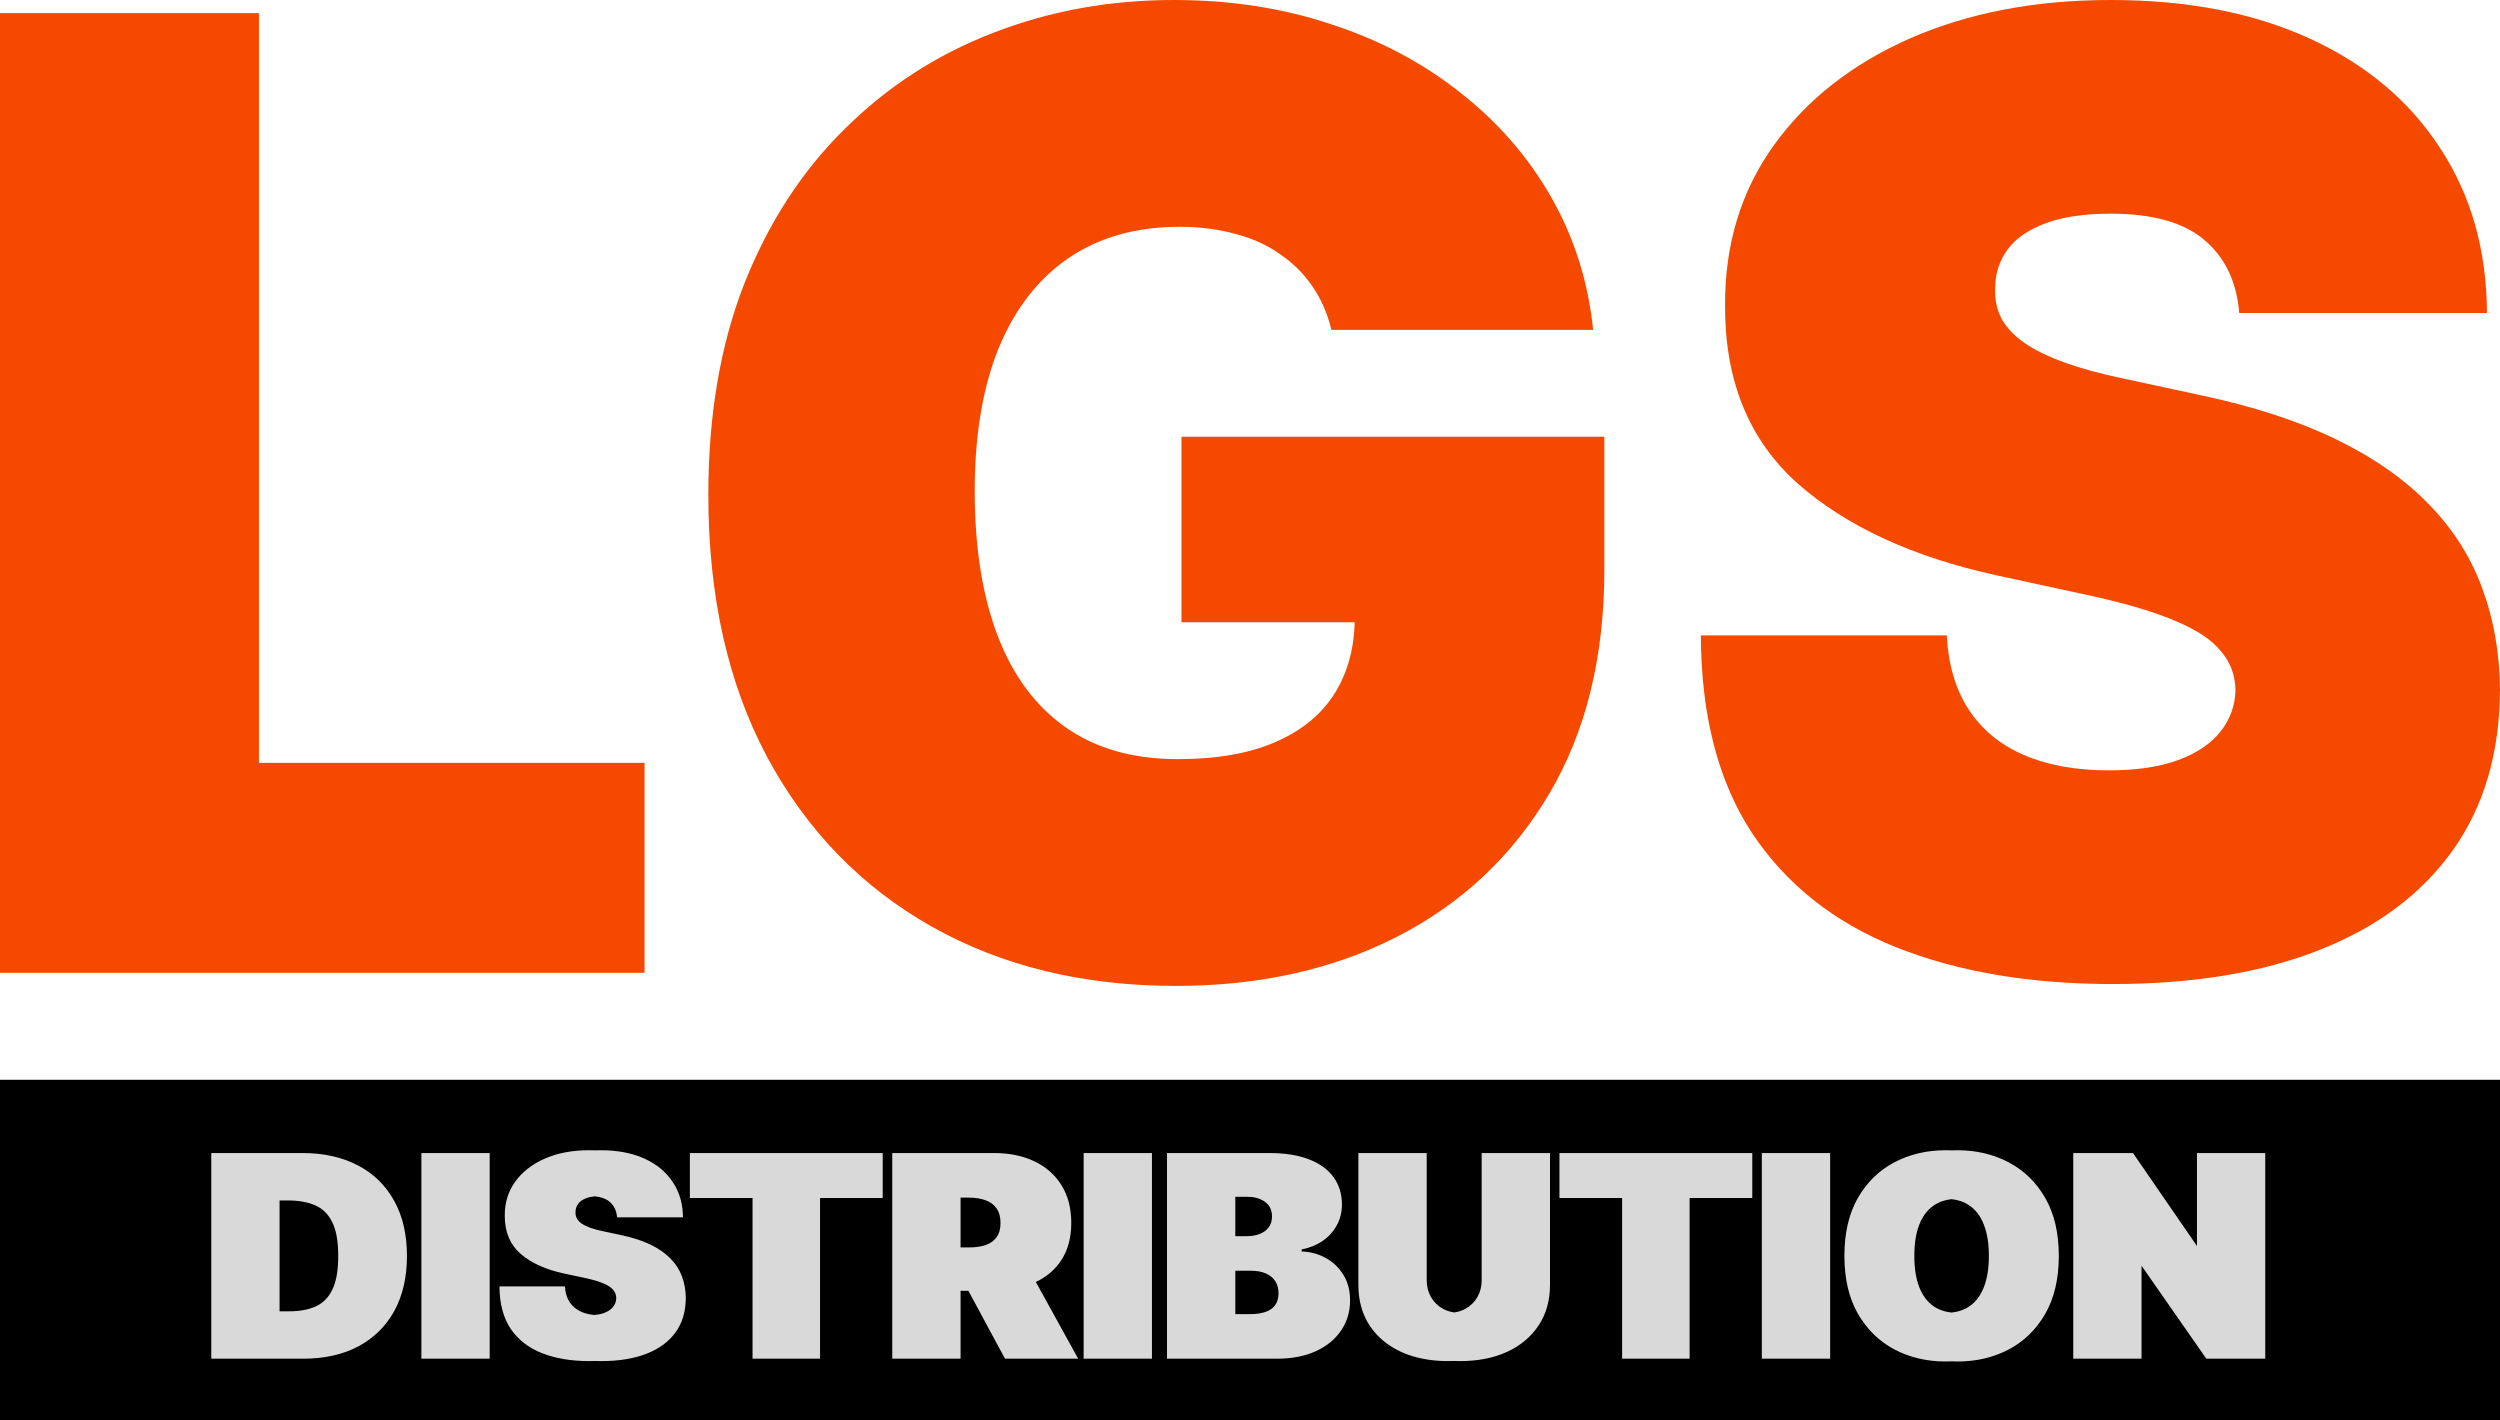
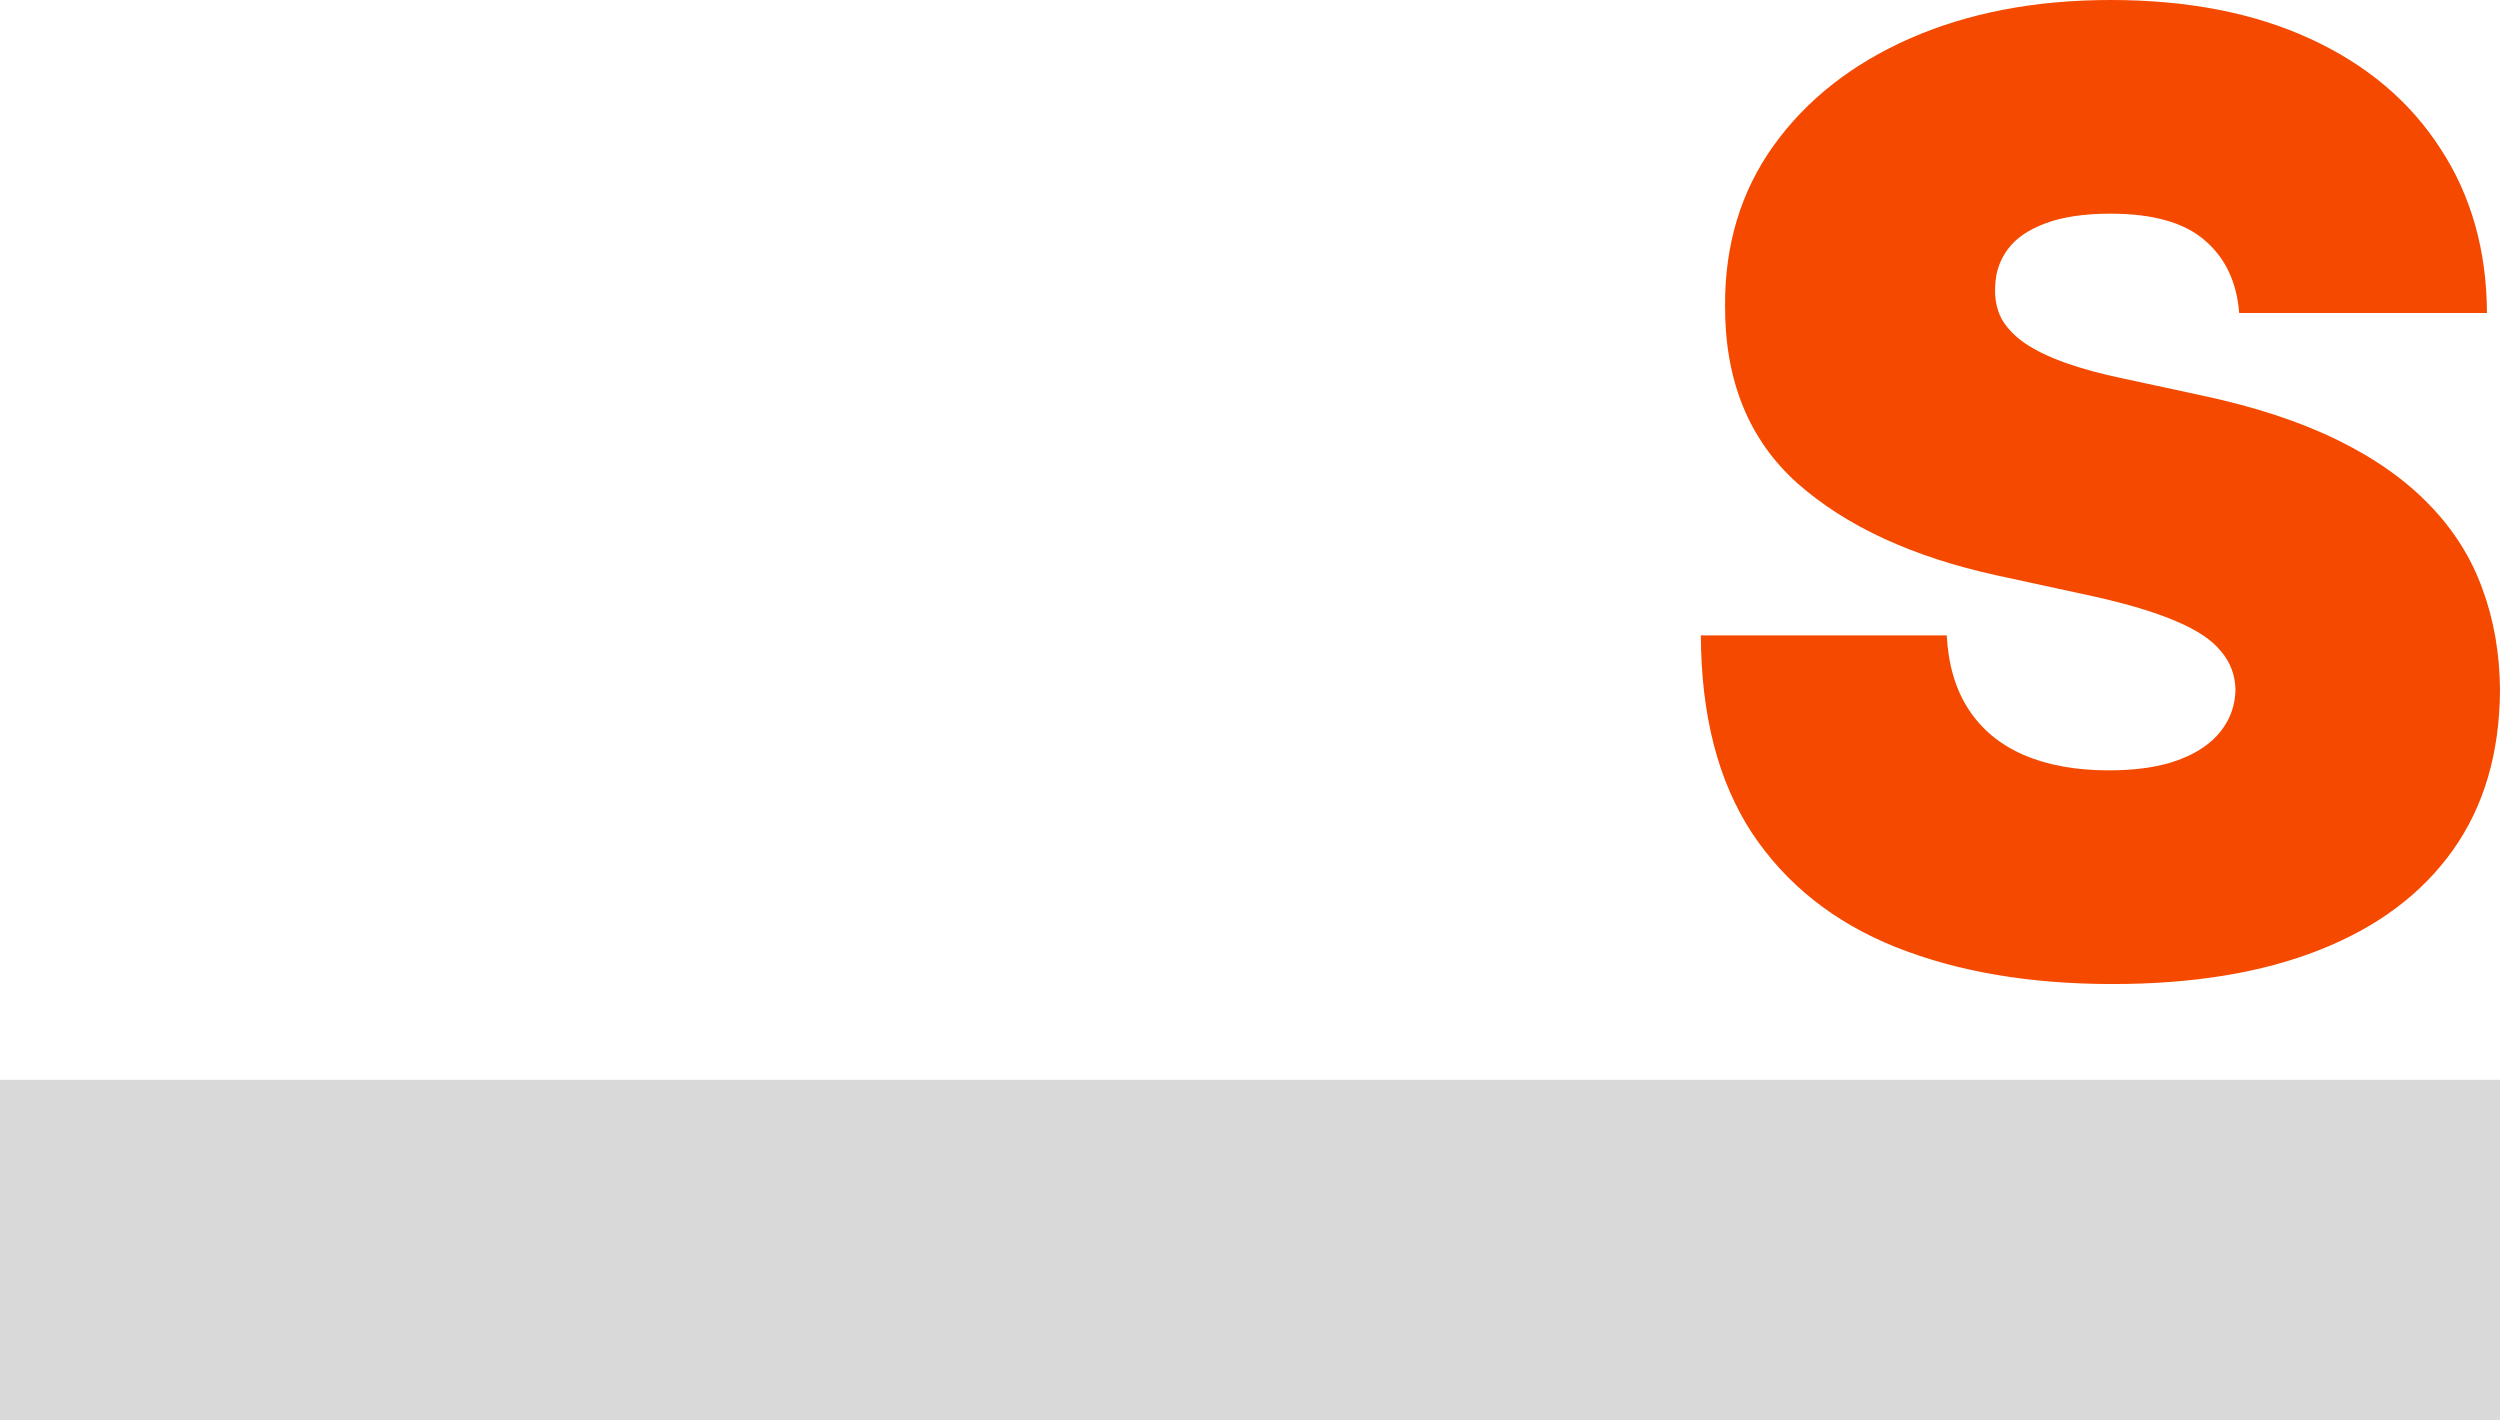
<svg xmlns="http://www.w3.org/2000/svg" width="213" height="121" viewBox="0 0 213 121" fill="none">
  <rect y="92" width="213" height="29" fill="#D9D9D9" />
-   <path d="M0 82.882V1.118H22.061V64.996H54.914V82.882H0Z" fill="#F54900" />
-   <path d="M113.439 28.107C113.095 26.696 112.553 25.458 111.812 24.393C111.071 23.302 110.145 22.384 109.034 21.639C107.95 20.867 106.68 20.295 105.225 19.922C103.797 19.523 102.223 19.323 100.504 19.323C96.8 19.323 93.639 20.215 91.021 21.998C88.428 23.781 86.445 26.35 85.069 29.703C83.72 33.057 83.046 37.103 83.046 41.84C83.046 46.631 83.694 50.73 84.99 54.137C86.286 57.544 88.217 60.152 90.783 61.962C93.349 63.772 96.536 64.677 100.345 64.677C103.704 64.677 106.495 64.184 108.717 63.2C110.965 62.215 112.645 60.818 113.756 59.008C114.867 57.198 115.423 55.068 115.423 52.62L119.232 53.019H100.662V37.209H136.69V48.547C136.69 56 135.116 62.374 131.968 67.671C128.847 72.941 124.535 76.987 119.033 79.808C113.558 82.603 107.275 84 100.186 84C92.277 84 85.334 82.31 79.356 78.93C73.377 75.549 68.709 70.732 65.349 64.477C62.016 58.222 60.35 50.783 60.35 42.16C60.35 35.399 61.368 29.411 63.405 24.194C65.468 18.977 68.325 14.572 71.975 10.979C75.626 7.359 79.845 4.631 84.633 2.795C89.42 0.932 94.552 0 100.028 0C104.842 0 109.312 0.692 113.439 2.076C117.592 3.433 121.255 5.376 124.429 7.905C127.63 10.407 130.209 13.374 132.167 16.808C134.124 20.241 135.314 24.008 135.738 28.107H113.439Z" fill="#F54900" />
  <path d="M190.78 26.669C190.569 24.008 189.577 21.932 187.805 20.441C186.059 18.951 183.4 18.205 179.829 18.205C177.555 18.205 175.69 18.485 174.235 19.044C172.806 19.576 171.748 20.308 171.061 21.239C170.373 22.171 170.016 23.236 169.989 24.433C169.936 25.418 170.108 26.31 170.505 27.108C170.928 27.88 171.59 28.586 172.489 29.224C173.388 29.837 174.539 30.395 175.941 30.901C177.343 31.407 179.009 31.859 180.94 32.259L187.606 33.696C192.103 34.654 195.952 35.918 199.152 37.489C202.353 39.059 204.972 40.909 207.009 43.038C209.045 45.141 210.54 47.51 211.492 50.145C212.471 52.779 212.974 55.654 213 58.768C212.974 64.144 211.638 68.696 208.993 72.422C206.347 76.148 202.565 78.983 197.645 80.926C192.751 82.869 186.866 83.84 179.988 83.84C172.925 83.84 166.762 82.789 161.498 80.686C156.261 78.584 152.187 75.35 149.278 70.985C146.394 66.593 144.939 60.977 144.913 54.137H165.863C165.995 56.639 166.617 58.741 167.728 60.445C168.839 62.148 170.399 63.439 172.41 64.317C174.446 65.196 176.867 65.635 179.671 65.635C182.025 65.635 183.996 65.342 185.583 64.757C187.17 64.171 188.373 63.359 189.193 62.321C190.013 61.283 190.437 60.099 190.463 58.768C190.437 57.517 190.027 56.426 189.233 55.494C188.466 54.536 187.196 53.684 185.424 52.939C183.652 52.167 181.258 51.449 178.242 50.783L170.148 49.027C162.953 47.456 157.279 44.835 153.126 41.162C149 37.462 146.95 32.418 146.976 26.03C146.95 20.84 148.325 16.302 151.103 12.416C153.907 8.504 157.782 5.456 162.728 3.274C167.701 1.091 173.402 0 179.829 0C186.389 0 192.063 1.105 196.851 3.314C201.639 5.523 205.329 8.637 207.921 12.656C210.54 16.648 211.863 21.319 211.889 26.669H190.78Z" fill="#F54900" />
-   <path d="M213 121H0V92H213V121ZM166.776 98C166.607 98 166.44 98.004 166.274 98.012C166.11 98.004 165.944 98 165.776 98C164.158 98 162.697 98.345 161.391 99.035C160.09 99.72 159.056 100.732 158.287 102.072C157.524 103.407 157.143 105.049 157.143 107C157.143 108.939 157.524 110.579 158.287 111.919C159.056 113.254 160.09 114.269 161.391 114.965C162.697 115.655 164.158 116 165.776 116C165.947 116 166.115 115.995 166.282 115.987C166.445 115.995 166.61 116 166.776 116C168.383 116 169.839 115.658 171.146 114.974C172.451 114.284 173.488 113.271 174.257 111.937C175.025 110.596 175.41 108.951 175.41 107C175.41 105.049 175.025 103.407 174.257 102.072C173.488 100.732 172.451 99.72 171.146 99.035C169.839 98.345 168.383 98 166.776 98ZM50.687 98.01C50.521 98.003 50.353 98 50.183 98C48.779 98 47.533 98.234 46.447 98.701C45.367 99.169 44.52 99.823 43.907 100.661C43.301 101.494 43 102.466 43.006 103.578C43 104.947 43.448 106.028 44.35 106.82C45.257 107.607 46.497 108.169 48.068 108.506L49.836 108.882C50.495 109.024 51.018 109.178 51.405 109.344C51.792 109.503 52.07 109.686 52.237 109.892C52.411 110.091 52.5 110.325 52.506 110.593C52.5 110.878 52.408 111.132 52.228 111.354C52.05 111.577 51.787 111.751 51.44 111.876C51.211 111.959 50.944 112.011 50.641 112.039C50.239 112 49.879 111.916 49.562 111.782C49.123 111.594 48.782 111.317 48.539 110.952C48.297 110.587 48.161 110.137 48.132 109.601H42.555C42.56 111.066 42.879 112.27 43.509 113.211C44.145 114.146 45.035 114.839 46.179 115.29C47.329 115.741 48.675 115.966 50.218 115.966C50.393 115.966 50.565 115.962 50.734 115.956C50.893 115.961 51.054 115.966 51.218 115.966C52.72 115.966 54.006 115.757 55.075 115.341C56.15 114.924 56.977 114.317 57.555 113.519C58.132 112.72 58.424 111.745 58.43 110.593C58.424 109.926 58.314 109.31 58.101 108.745C57.893 108.181 57.566 107.673 57.121 107.223C56.676 106.766 56.103 106.37 55.404 106.033C54.705 105.697 53.864 105.426 52.882 105.221L51.426 104.912C51.004 104.827 50.64 104.73 50.334 104.622C50.028 104.514 49.776 104.394 49.579 104.263C49.383 104.126 49.239 103.974 49.147 103.809C49.06 103.638 49.022 103.446 49.033 103.235C49.039 102.979 49.117 102.751 49.268 102.552C49.418 102.352 49.649 102.195 49.961 102.081C50.166 102.004 50.409 101.954 50.69 101.927C51.22 101.983 51.632 102.134 51.926 102.38C52.313 102.699 52.529 103.145 52.575 103.715H58.187C58.181 102.568 57.892 101.567 57.32 100.712C56.754 99.851 55.947 99.183 54.901 98.71C53.855 98.237 52.616 98 51.183 98C51.015 98 50.85 98.003 50.687 98.01ZM115.734 98.239V109.464C115.734 110.798 116.053 111.953 116.688 112.929C117.33 113.898 118.225 114.648 119.375 115.179C120.525 115.703 121.866 115.966 123.397 115.966C123.566 115.966 123.732 115.961 123.896 115.954C124.061 115.961 124.228 115.966 124.397 115.966C125.917 115.966 127.252 115.703 128.402 115.179C129.552 114.648 130.447 113.898 131.089 112.929C131.736 111.953 132.06 110.798 132.06 109.464V98.239H126.24V109.054C126.24 109.595 126.119 110.08 125.876 110.508C125.633 110.93 125.299 111.261 124.871 111.5C124.577 111.665 124.253 111.771 123.898 111.822C123.546 111.771 123.221 111.664 122.924 111.5C122.496 111.26 122.161 110.93 121.918 110.508C121.675 110.08 121.554 109.595 121.554 109.054V98.239H115.734ZM18 98.239V115.761H25.831C27.634 115.761 29.197 115.413 30.52 114.717C31.844 114.015 32.867 113.011 33.589 111.705C34.311 110.393 34.672 108.825 34.672 107C34.672 105.175 34.308 103.61 33.58 102.304C32.858 100.992 31.829 99.988 30.494 99.292C29.165 98.591 27.588 98.239 25.762 98.239H18ZM35.902 98.239V115.761H41.722V98.239H35.902ZM58.777 98.239V102.072H64.117V115.761H69.867V102.072H75.207V98.239H58.777ZM76.02 98.239V115.761H81.841V109.978H82.509L85.625 115.761H91.861L88.254 109.225C89.175 108.789 89.899 108.172 90.422 107.368C90.988 106.507 91.271 105.449 91.272 104.194C91.272 102.951 90.997 101.884 90.448 100.994C89.899 100.104 89.131 99.423 88.143 98.949C87.154 98.476 86.001 98.239 84.684 98.239H76.02ZM92.326 98.239V115.761H98.145V98.239H92.326ZM99.43 98.239V115.761H108.786C110.075 115.761 111.184 115.547 112.114 115.119C113.045 114.691 113.761 114.104 114.264 113.356C114.772 112.609 115.027 111.757 115.027 110.799C115.027 109.972 114.842 109.253 114.472 108.643C114.102 108.027 113.605 107.544 112.981 107.196C112.357 106.843 111.663 106.653 110.9 106.624V106.452C111.588 106.315 112.19 106.07 112.704 105.717C113.218 105.358 113.617 104.912 113.9 104.382C114.189 103.852 114.333 103.264 114.333 102.62C114.333 101.731 114.097 100.958 113.623 100.302C113.155 99.646 112.458 99.138 111.533 98.778C110.614 98.419 109.479 98.239 108.127 98.239H99.43ZM132.865 98.239V102.072H138.205V115.761H143.955V102.072H149.295V98.239H132.865ZM150.108 98.239V115.761H155.928V98.239H150.108ZM176.64 98.239V115.761H182.459V107.84L187.978 115.761H193V98.239H187.181V106.159L181.731 98.239H176.64ZM106.572 108.267C107.063 108.267 107.482 108.34 107.829 108.488C108.182 108.637 108.453 108.854 108.644 109.139C108.834 109.424 108.93 109.772 108.93 110.183C108.93 110.77 108.728 111.215 108.323 111.518C107.919 111.814 107.312 111.962 106.503 111.962H105.249V108.267H106.572ZM166.275 102.168C166.857 102.232 167.361 102.41 167.787 102.705C168.336 103.076 168.75 103.623 169.027 104.348C169.311 105.066 169.452 105.951 169.452 107C169.452 108.049 169.311 108.937 169.027 109.661C168.75 110.38 168.336 110.927 167.787 111.304C167.361 111.594 166.857 111.768 166.275 111.831C165.693 111.768 165.187 111.594 164.757 111.304C164.214 110.927 163.801 110.379 163.518 109.661C163.24 108.937 163.101 108.049 163.101 107C163.101 105.951 163.24 105.066 163.518 104.348C163.801 103.624 164.214 103.076 164.757 102.705C165.187 102.41 165.693 102.232 166.275 102.168ZM24.519 102.277C25.443 102.277 26.224 102.417 26.859 102.696C27.501 102.976 27.986 103.458 28.315 104.143C28.651 104.827 28.818 105.78 28.818 107C28.818 108.22 28.654 109.173 28.324 109.857C28.001 110.542 27.526 111.024 26.902 111.304C26.284 111.583 25.535 111.723 24.657 111.723H23.819V102.277H24.519ZM82.539 102.038C83.105 102.038 83.589 102.115 83.987 102.269C84.392 102.417 84.701 102.651 84.915 102.971C85.135 103.284 85.244 103.693 85.244 104.194C85.244 104.69 85.135 105.093 84.915 105.4C84.701 105.708 84.392 105.934 83.987 106.076C83.589 106.213 83.105 106.281 82.539 106.281H81.841V102.038H82.539ZM106.295 101.97C106.896 101.97 107.393 102.115 107.786 102.406C108.179 102.691 108.375 103.105 108.375 103.646C108.375 104.006 108.283 104.311 108.098 104.562C107.919 104.807 107.667 104.995 107.344 105.126C107.02 105.257 106.647 105.323 106.226 105.323H105.249V101.97H106.295Z" fill="black" />
</svg>